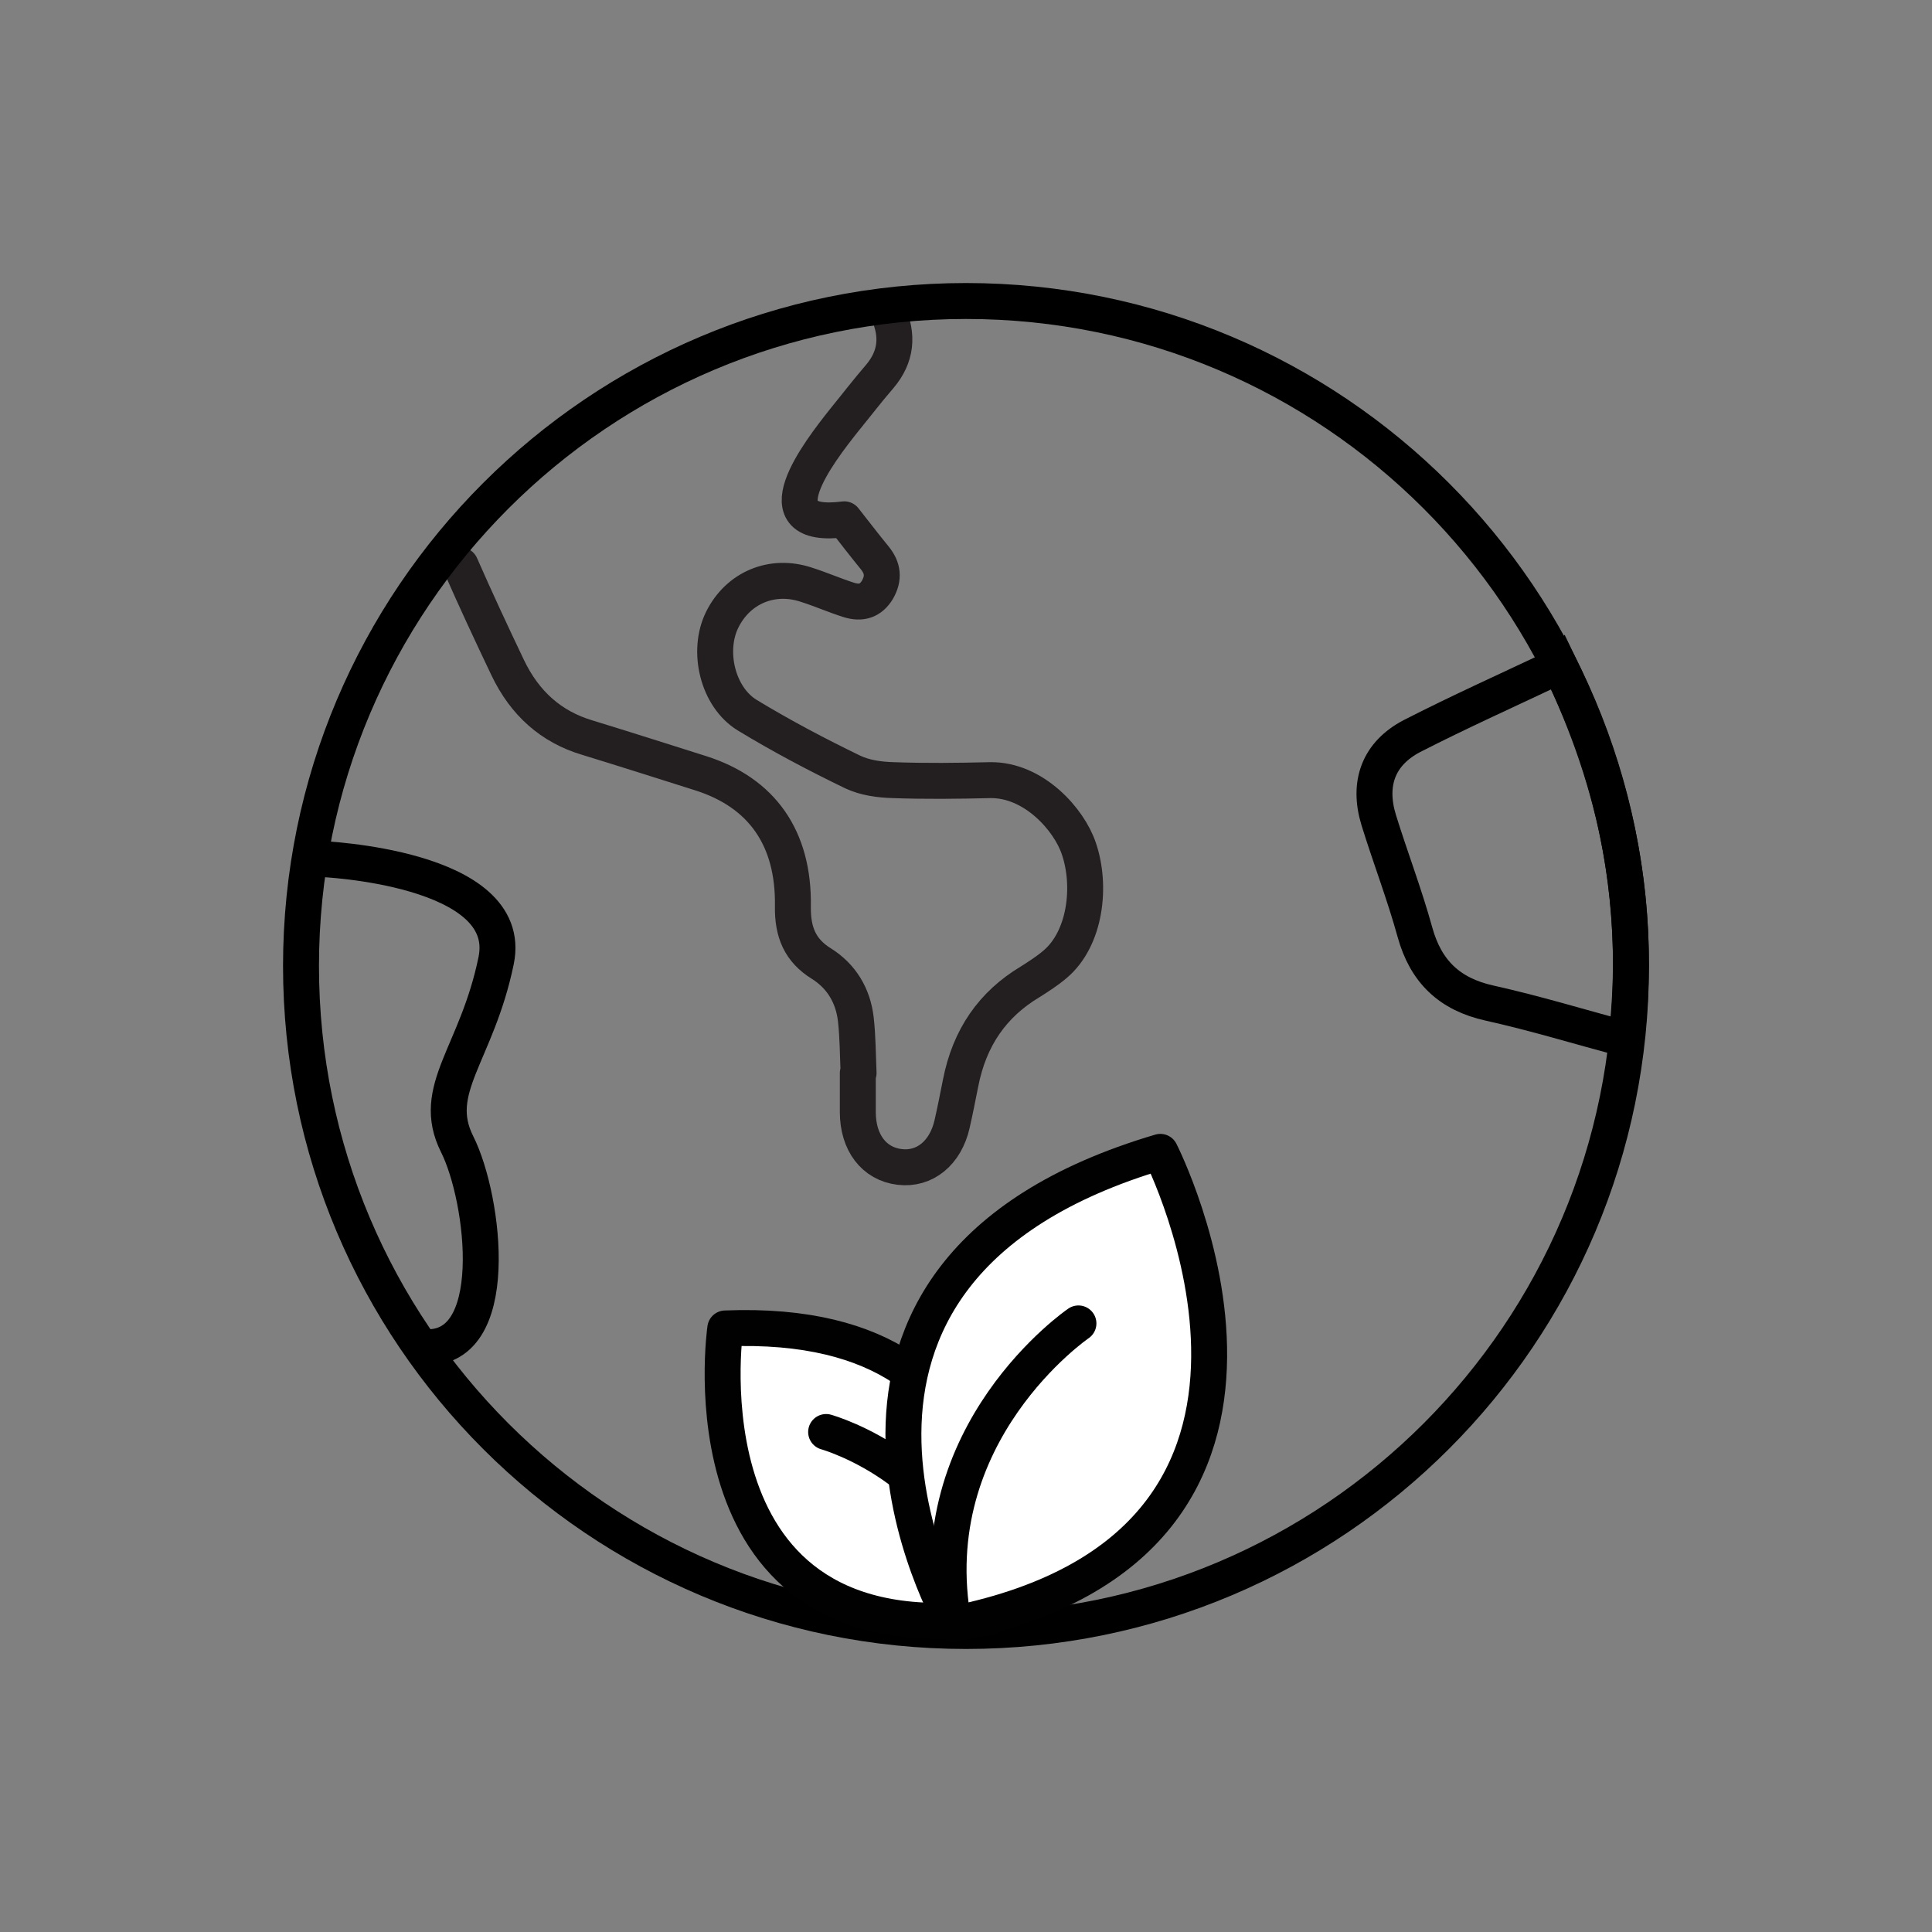
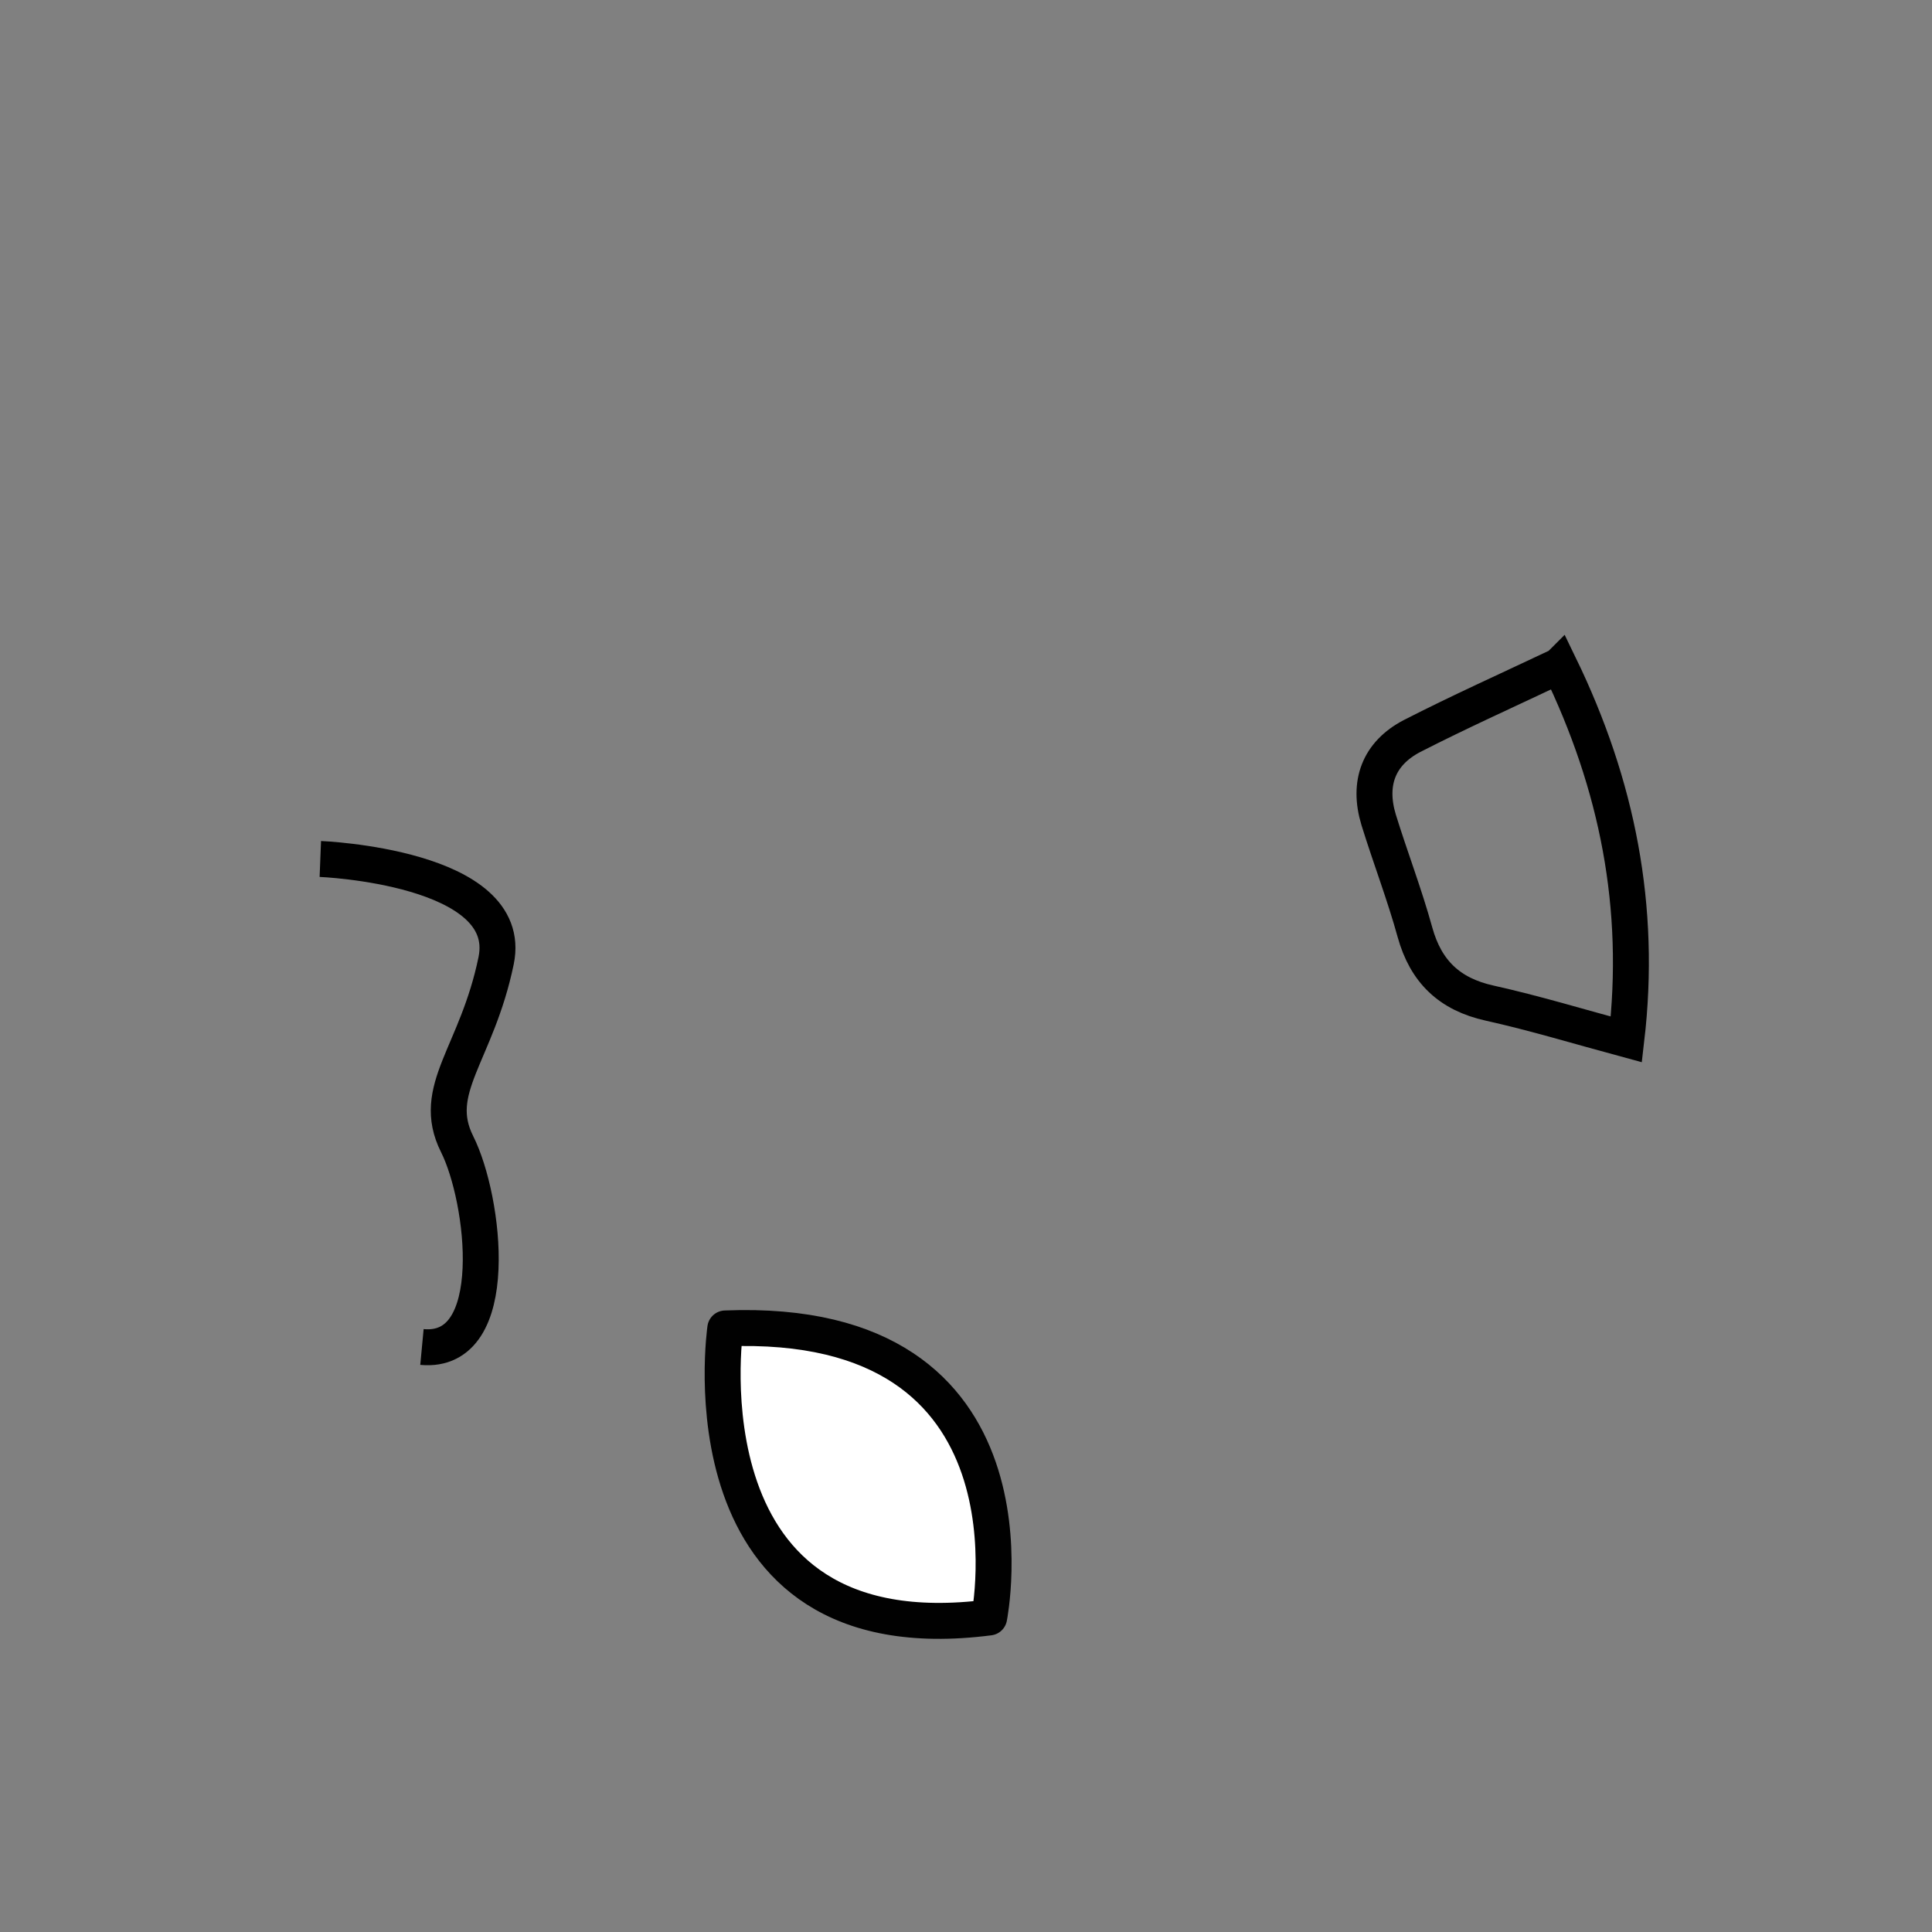
<svg xmlns="http://www.w3.org/2000/svg" fill="none" viewBox="0 0 50 50" height="50" width="50">
  <rect x="0" y="0" width="50" height="50" fill="#808080" stroke="none" />
-   <path stroke-linejoin="round" stroke-linecap="round" stroke-width="0.93" stroke="#231F20" d="M22.98 8.08C23.25 8.68 23.2 9.23 22.77 9.74C22.45 10.11 22.16 10.49 21.85 10.87C21.19 11.7 19.62 13.73 21.85 13.44C22.11 13.77 22.37 14.11 22.64 14.44C22.85 14.7 22.88 14.96 22.71 15.26C22.53 15.56 22.28 15.62 21.98 15.53C21.6 15.41 21.24 15.25 20.86 15.13C19.98 14.84 19.1 15.21 18.69 16.04C18.29 16.85 18.57 18.04 19.34 18.51C20.23 19.05 21.14 19.53 22.07 19.98C22.39 20.13 22.76 20.18 23.12 20.19C23.95 20.22 24.79 20.21 25.62 20.19C26.75 20.17 27.67 21.21 27.92 21.96C28.25 22.92 28.1 24.29 27.3 24.96C27.1 25.13 26.88 25.27 26.66 25.41C25.69 25.99 25.09 26.85 24.86 28.03C24.79 28.38 24.72 28.74 24.64 29.09C24.47 29.84 23.93 30.28 23.28 30.2C22.62 30.12 22.2 29.57 22.2 28.78V27.77H22.22C22.2 27.31 22.2 26.84 22.15 26.39C22.08 25.76 21.77 25.26 21.26 24.94C20.71 24.6 20.51 24.13 20.52 23.46C20.55 21.68 19.71 20.51 18.13 20.01C17.15 19.7 16.18 19.39 15.2 19.09C14.26 18.81 13.58 18.2 13.14 17.28C12.72 16.4 12.31 15.52 11.92 14.63" />
  <path stroke-miterlimit="10" stroke-width="0.93" stroke="black" d="M40.36 17.22C41.86 20.31 42.49 23.48 42.09 26.9C40.87 26.57 39.72 26.22 38.55 25.96C37.51 25.73 36.9 25.14 36.62 24.13C36.35 23.15 35.98 22.19 35.68 21.22C35.39 20.27 35.68 19.5 36.54 19.05C37.77 18.42 39.04 17.85 40.35 17.23L40.36 17.22Z" />
-   <path stroke-miterlimit="10" stroke-width="0.93" stroke="black" d="M25 42.21C34.505 42.21 42.21 34.505 42.21 25C42.21 15.495 34.505 7.79 25 7.79C15.495 7.79 7.79 15.495 7.79 25C7.79 34.505 15.495 42.21 25 42.21Z" />
  <path stroke-miterlimit="10" stroke-width="0.93" stroke="black" d="M8.29 22.23C8.29 22.23 13.34 22.43 12.84 24.86C12.34 27.29 11.12 28.19 11.83 29.61C12.54 31.02 13.04 35.06 10.92 34.86" />
  <path stroke-linejoin="round" stroke-linecap="round" stroke-width="0.93" stroke="#010101" fill="white" d="M25.6 41.86C25.6 41.86 27.16 34.04 18.77 34.38C18.77 34.38 17.53 42.9 25.6 41.86Z" />
-   <path stroke-linejoin="round" stroke-linecap="round" stroke-width="0.93" stroke="#010101" d="M21.38 37.06C21.38 37.06 25.05 38.08 25.6 41.86" />
-   <path stroke-linejoin="round" stroke-linecap="round" stroke-width="0.93" stroke="#010101" fill="white" d="M24.68 42.03C24.68 42.03 19.43 32.94 30.03 29.81C30.03 29.81 35.18 39.91 24.68 42.03Z" />
-   <path stroke-linejoin="round" stroke-linecap="round" stroke-width="0.93" stroke="#010101" d="M27.91 34.25C27.91 34.25 23.77 37.08 24.68 42.03" />
</svg>